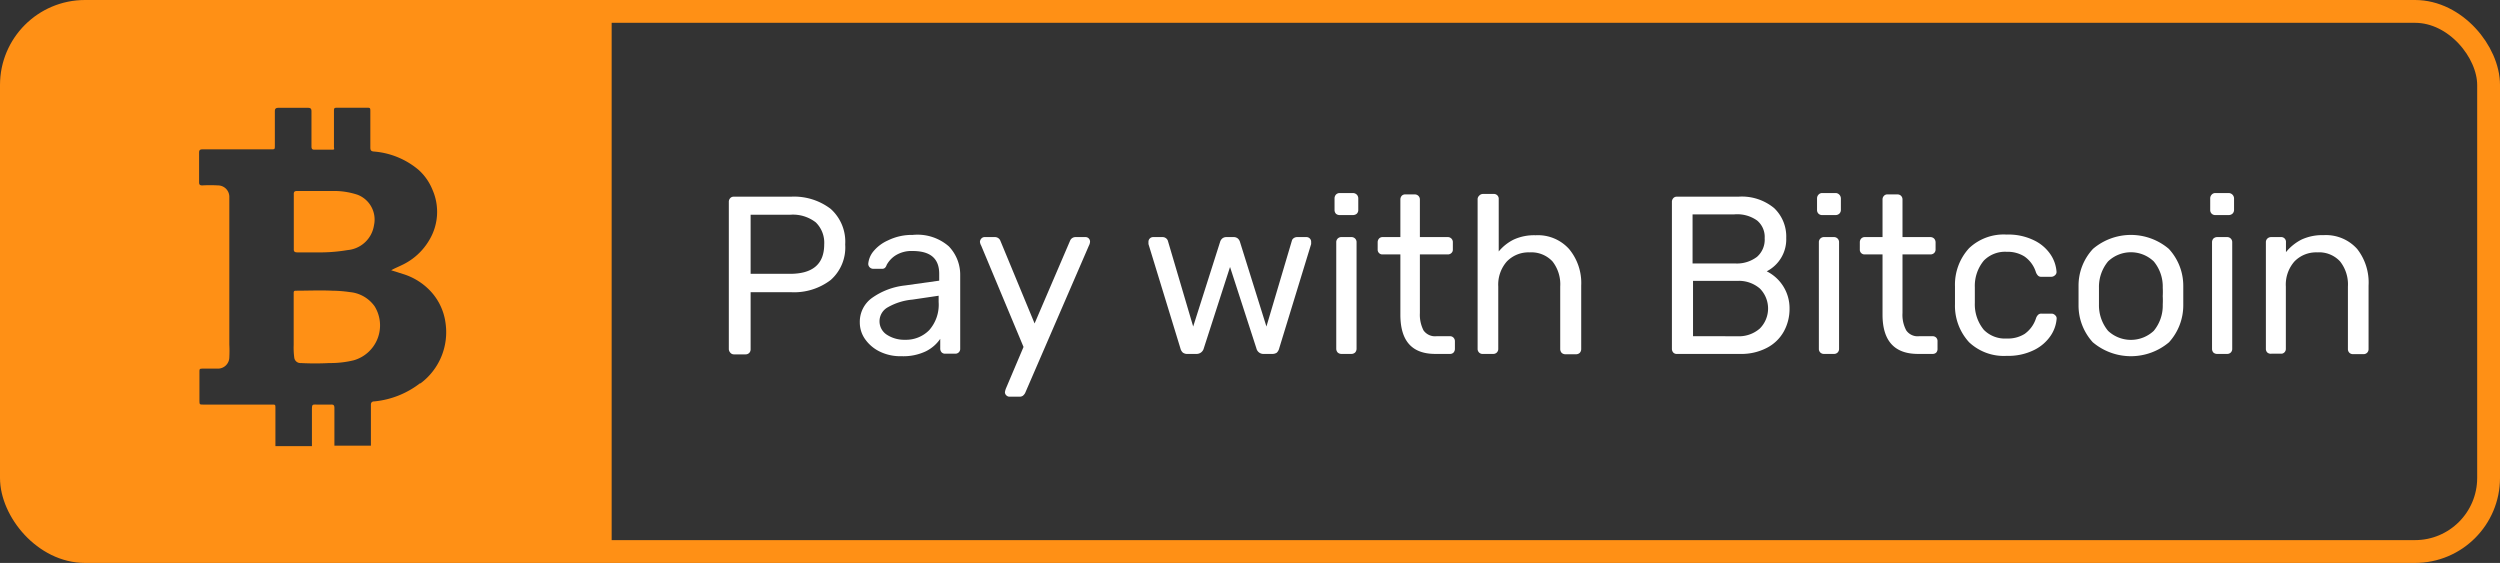
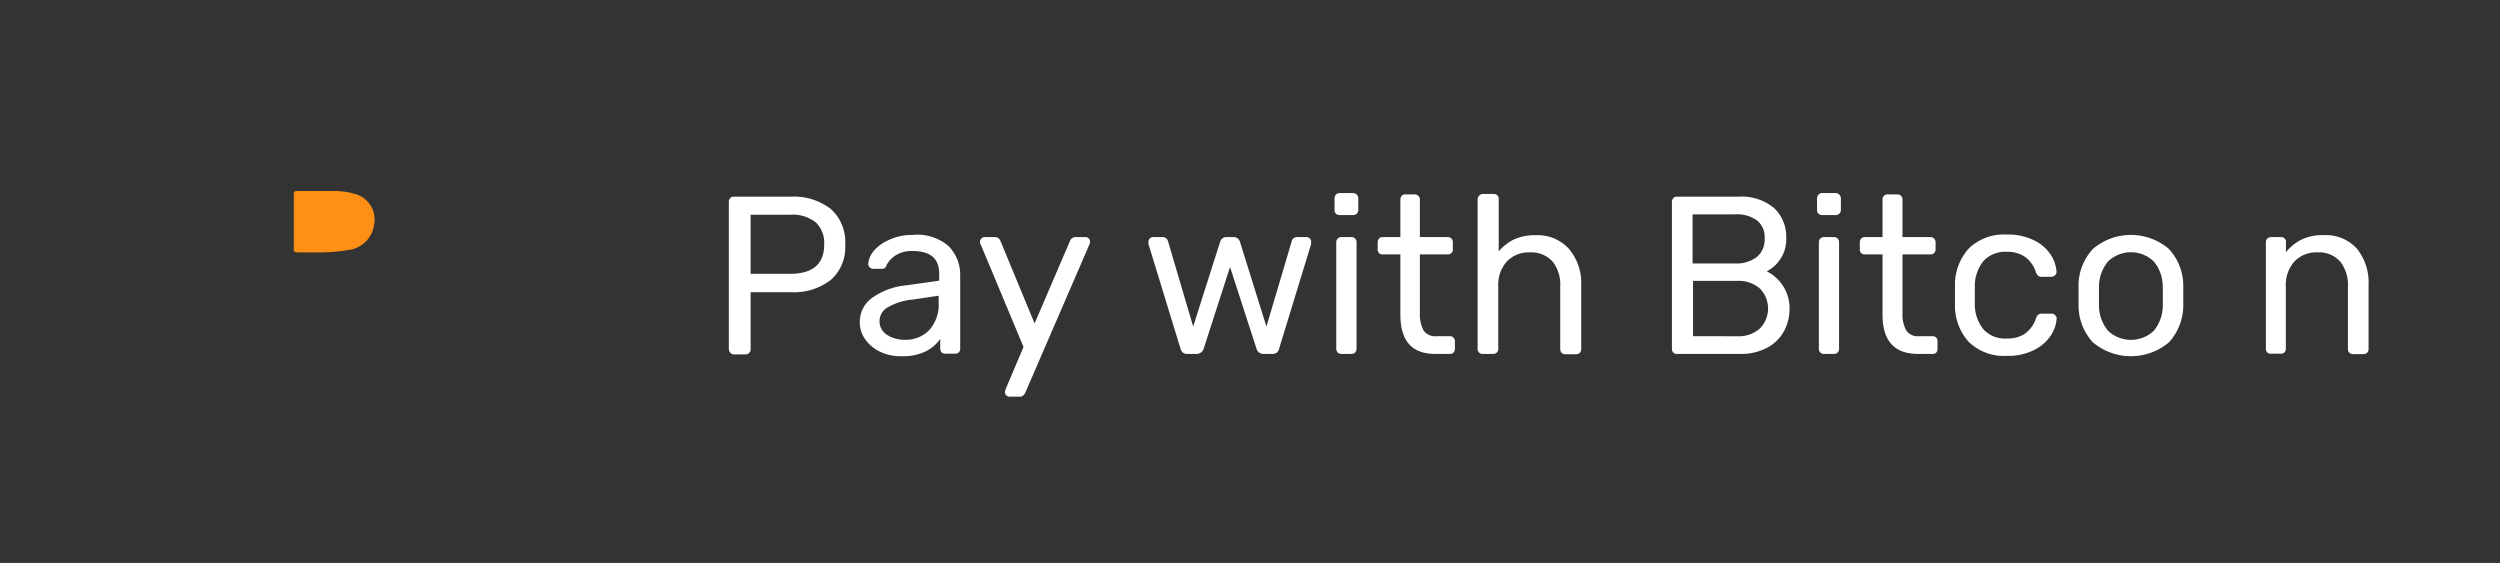
<svg xmlns="http://www.w3.org/2000/svg" id="Layer_1" data-name="Layer 1" viewBox="0 0 219.12 49.34">
  <rect x="0" y="0" width="219.12" height="49.34" fill="#333333" stroke="none" />
  <defs>
    <style>.cls-1{fill:none;stroke:#ff9015;stroke-miterlimit:10;stroke-width:2px;}.cls-2{fill:#ff9015;}.cls-3{fill:#fff;}</style>
  </defs>
  <title>Buy-Bitcoin-Icon</title>
-   <rect class="cls-1" x="1" y="1" width="217.12" height="47.34" rx="6.45" />
-   <path class="cls-2" d="M7.76.58A6.44,6.44,0,0,0,1.31,7V41.47a6.44,6.44,0,0,0,6.45,6.44H53.61V.58Zm29.07,33a7.76,7.76,0,0,1-4,1.6c-.24,0-.33.1-.32.35,0,1.18,0,2.35,0,3.53H29.31c0-.1,0-.2,0-.3,0-1,0-2,0-3,0-.25-.08-.31-.31-.3-.4,0-.81,0-1.21,0s-.45-.05-.45.44c0,1.07,0,2.14,0,3.2H24.14V35.78c0-.32,0-.32-.31-.32h-6c-.34,0-.34,0-.35-.34,0-.83,0-1.66,0-2.49,0-.3,0-.32.32-.32s.87,0,1.3,0a1,1,0,0,0,1-1,10.29,10.29,0,0,0,0-1.11V18.25c0-.34,0-.69,0-1a1,1,0,0,0-1-1,12.47,12.47,0,0,0-1.37,0c-.21,0-.28-.07-.28-.27q0-1.3,0-2.61c0-.22.09-.28.3-.28h6c.34,0,.34,0,.34-.33,0-1,0-2,0-3,0-.23.08-.31.32-.31q1.29,0,2.58,0c.25,0,.31.09.31.32,0,1,0,2,0,3.06,0,.23.07.3.3.29.45,0,.9,0,1.35,0s.32,0,.32-.3v-3c0-.38,0-.38.39-.38h2.44c.36,0,.36,0,.36.35,0,1.05,0,2.1,0,3.15,0,.24.08.32.3.34A6.91,6.91,0,0,1,36.7,14.9a4.7,4.7,0,0,1,1.2,1.72A4.8,4.8,0,0,1,37.65,21a5.46,5.46,0,0,1-2.44,2.24c-.3.15-.62.27-.92.45l1.14.36a5.54,5.54,0,0,1,2.2,1.36,5.05,5.05,0,0,1,1.42,2.9A5.59,5.59,0,0,1,36.83,33.62Z" />
  <path class="cls-2" d="M26.06,22.12c.56,0,1.12,0,1.68,0a14.59,14.59,0,0,0,2.72-.2,2.57,2.57,0,0,0,2.32-2.18,2.33,2.33,0,0,0-1.44-2.67,6.54,6.54,0,0,0-2.19-.33c-1,0-2.07,0-3.11,0-.23,0-.3.08-.29.3,0,.8,0,1.6,0,2.4s0,1.59,0,2.39C25.74,22.05,25.83,22.12,26.06,22.12Z" />
-   <path class="cls-2" d="M30.65,25.6a11.26,11.26,0,0,0-1.53-.12c-1.07-.05-2.14,0-3.2,0-.13,0-.18.05-.18.19v2.7h0c0,.62,0,1.25,0,1.87a6.63,6.63,0,0,0,.05,1.09.54.54,0,0,0,.57.49,23.4,23.4,0,0,0,2.51,0A8.56,8.56,0,0,0,31,31.58a3.18,3.18,0,0,0,1.83-4.74A3,3,0,0,0,30.65,25.6Z" />
  <path class="cls-3" d="M64,30.9a.48.48,0,0,1-.12-.33V17.71a.47.47,0,0,1,.12-.34.39.39,0,0,1,.31-.13h5a5.28,5.28,0,0,1,3.5,1.07,3.86,3.86,0,0,1,1.27,3.12,3.8,3.8,0,0,1-1.27,3.11,5.28,5.28,0,0,1-3.5,1.07H65.79v5a.44.44,0,0,1-.13.33.44.44,0,0,1-.32.12h-1A.41.41,0,0,1,64,30.9ZM69.24,24q3,0,3-2.58a2.49,2.49,0,0,0-.74-1.93,3.26,3.26,0,0,0-2.23-.67H65.79V24Z" />
  <path class="cls-3" d="M77.14,30.83a3.37,3.37,0,0,1-1.3-1.08,2.53,2.53,0,0,1-.48-1.5,2.57,2.57,0,0,1,1.06-2.13,6.14,6.14,0,0,1,2.9-1.1l3-.42V24c0-1.35-.78-2-2.34-2a2.63,2.63,0,0,0-1.46.37,2.28,2.28,0,0,0-.81.86.55.55,0,0,1-.16.26.37.37,0,0,1-.25.07h-.77a.44.44,0,0,1-.43-.43,2,2,0,0,1,.42-1.06,3.47,3.47,0,0,1,1.31-1A4.74,4.74,0,0,1,80,20.59a4.18,4.18,0,0,1,3.16,1,3.59,3.59,0,0,1,1,2.56v6.4a.42.42,0,0,1-.45.45h-.87a.41.41,0,0,1-.31-.12.48.48,0,0,1-.12-.33V29.7a3.31,3.31,0,0,1-1.26,1.09,4.56,4.56,0,0,1-2.13.43A4.1,4.1,0,0,1,77.14,30.83Zm4.3-1.89a3.37,3.37,0,0,0,.83-2.47v-.55l-2.3.34a5.29,5.29,0,0,0-2.15.67,1.4,1.4,0,0,0-.07,2.42,2.78,2.78,0,0,0,1.57.43A2.85,2.85,0,0,0,81.44,28.94Z" />
  <path class="cls-3" d="M88.2,34.65a.38.38,0,0,1-.12-.28,1.51,1.51,0,0,1,.1-.35l1.53-3.61L86,21.53a.86.86,0,0,1-.11-.33.46.46,0,0,1,.13-.3.38.38,0,0,1,.28-.12h.91a.51.51,0,0,1,.47.32l3,7.25,3.11-7.25a.51.51,0,0,1,.47-.32h.89a.39.39,0,0,1,.28.12.41.41,0,0,1,.11.28.82.82,0,0,1-.1.35L89.85,34.45a.82.82,0,0,1-.2.24.52.52,0,0,1-.29.08h-.87A.4.4,0,0,1,88.2,34.65Z" />
  <path class="cls-3" d="M103.68,30.91a.74.74,0,0,1-.22-.38l-2.8-9.14,0-.19a.41.41,0,0,1,.42-.42h.8a.5.5,0,0,1,.33.11.46.46,0,0,1,.15.21l2.22,7.52,2.36-7.42a.64.64,0,0,1,.18-.29.56.56,0,0,1,.38-.13h.63a.55.55,0,0,1,.37.13.64.64,0,0,1,.18.29L111,28.62l2.23-7.52a.37.37,0,0,1,.14-.21.52.52,0,0,1,.33-.11h.8a.41.41,0,0,1,.42.42l0,.19-2.8,9.14a.81.81,0,0,1-.21.38.7.7,0,0,1-.42.11h-.71a.63.63,0,0,1-.66-.49l-2.31-7.13-2.3,7.13a.65.65,0,0,1-.67.49h-.71A.67.67,0,0,1,103.68,30.91Z" />
  <path class="cls-3" d="M117.09,18.73a.48.48,0,0,1-.12-.33v-1a.5.5,0,0,1,.12-.34.45.45,0,0,1,.33-.14h1.16a.49.49,0,0,1,.34.14.47.47,0,0,1,.13.34v1a.44.44,0,0,1-.13.33.52.52,0,0,1-.34.12h-1.16A.48.48,0,0,1,117.09,18.73Zm.16,12.17a.49.49,0,0,1-.13-.33V21.24a.44.44,0,0,1,.46-.46h.86a.44.44,0,0,1,.46.46v9.33a.49.49,0,0,1-.13.33.48.48,0,0,1-.33.12h-.86A.48.48,0,0,1,117.25,30.9Z" />
  <path class="cls-3" d="M122.74,27.58V22.3h-1.56a.4.4,0,0,1-.31-.12.41.41,0,0,1-.12-.31v-.63a.48.48,0,0,1,.12-.33.41.41,0,0,1,.31-.13h1.56V17.49a.5.5,0,0,1,.11-.32.41.41,0,0,1,.32-.13H124a.44.44,0,0,1,.45.45v3.29h2.44a.44.44,0,0,1,.45.46v.63a.39.39,0,0,1-.13.31.44.44,0,0,1-.32.12h-2.44v5.14a3,3,0,0,0,.32,1.52,1.23,1.23,0,0,0,1.12.51h1.2a.39.39,0,0,1,.31.13.44.44,0,0,1,.12.32v.65a.48.48,0,0,1-.12.33.41.41,0,0,1-.31.12h-1.34C123.75,31,122.74,29.88,122.74,27.58Z" />
  <path class="cls-3" d="M129.64,30.9a.44.44,0,0,1-.13-.33V17.49a.42.42,0,0,1,.13-.33A.44.44,0,0,1,130,17h.91a.42.42,0,0,1,.45.45v4.59A4,4,0,0,1,132.67,21a4.27,4.27,0,0,1,1.92-.38,3.67,3.67,0,0,1,2.94,1.21,4.66,4.66,0,0,1,1.06,3.2v5.57a.49.49,0,0,1-.13.33.48.48,0,0,1-.33.12h-.92a.48.48,0,0,1-.33-.12.49.49,0,0,1-.13-.33V25.12a3.25,3.25,0,0,0-.68-2.21,2.53,2.53,0,0,0-2-.79,2.64,2.64,0,0,0-2,.8,3.07,3.07,0,0,0-.75,2.2v5.45a.44.44,0,0,1-.13.33.44.44,0,0,1-.32.12H130A.44.44,0,0,1,129.64,30.9Z" />
  <path class="cls-3" d="M146.66,30.9a.48.48,0,0,1-.12-.33V17.71a.47.47,0,0,1,.12-.34.39.39,0,0,1,.31-.13h5.38a4.43,4.43,0,0,1,3.15,1,3.44,3.44,0,0,1,1.06,2.62,3.15,3.15,0,0,1-1.71,2.92,3.61,3.61,0,0,1,2,3.27,4.09,4.09,0,0,1-.5,2,3.57,3.57,0,0,1-1.49,1.44,4.81,4.81,0,0,1-2.34.53H147A.41.41,0,0,1,146.66,30.9Zm5.39-7.81a2.91,2.91,0,0,0,1.95-.58,2,2,0,0,0,.67-1.63,1.87,1.87,0,0,0-.66-1.55,3,3,0,0,0-2-.54h-3.66v4.3Zm.2,6.38a2.78,2.78,0,0,0,2-.68,2.49,2.49,0,0,0,0-3.5,2.82,2.82,0,0,0-2-.67h-3.86v4.85Z" />
  <path class="cls-3" d="M159.39,18.73a.44.44,0,0,1-.13-.33v-1a.47.47,0,0,1,.13-.34.42.42,0,0,1,.32-.14h1.17a.45.45,0,0,1,.33.14.48.48,0,0,1,.14.34v1a.45.45,0,0,1-.14.33.48.48,0,0,1-.33.12h-1.17A.44.44,0,0,1,159.39,18.73Zm.16,12.17a.44.44,0,0,1-.13-.33V21.24a.44.44,0,0,1,.45-.46h.87a.44.44,0,0,1,.45.46v9.33a.44.44,0,0,1-.13.33.44.44,0,0,1-.32.12h-.87A.44.44,0,0,1,159.55,30.9Z" />
  <path class="cls-3" d="M165,27.58V22.3h-1.56a.41.41,0,0,1-.43-.43v-.63a.48.48,0,0,1,.12-.33.42.42,0,0,1,.31-.13H165V17.49a.45.45,0,0,1,.12-.32.39.39,0,0,1,.31-.13h.87a.44.44,0,0,1,.33.13.45.45,0,0,1,.12.32v3.29h2.44a.47.47,0,0,1,.33.13.49.49,0,0,1,.13.33v.63a.42.42,0,0,1-.13.31.46.46,0,0,1-.33.12h-2.44v5.14a2.86,2.86,0,0,0,.33,1.52,1.21,1.21,0,0,0,1.11.51h1.2a.41.41,0,0,1,.32.13.43.43,0,0,1,.11.32v.65a.47.47,0,0,1-.11.33.44.44,0,0,1-.32.12h-1.34C166.05,31,165,29.88,165,27.58Z" />
  <path class="cls-3" d="M172.59,30a4.72,4.72,0,0,1-1.24-3.34l0-.79,0-.78a4.72,4.72,0,0,1,1.24-3.34,4.4,4.4,0,0,1,3.29-1.19,5.09,5.09,0,0,1,2.39.5,3.64,3.64,0,0,1,1.46,1.25,3.11,3.11,0,0,1,.52,1.5.36.36,0,0,1-.13.31.47.47,0,0,1-.32.14h-.87a.4.4,0,0,1-.29-.09.84.84,0,0,1-.2-.32,2.62,2.62,0,0,0-1-1.37,2.78,2.78,0,0,0-1.56-.41,2.6,2.6,0,0,0-2,.77,3.47,3.47,0,0,0-.79,2.34l0,.69,0,.69a3.51,3.51,0,0,0,.79,2.35,2.59,2.59,0,0,0,2,.76,2.77,2.77,0,0,0,1.57-.4,2.67,2.67,0,0,0,1-1.37.76.76,0,0,1,.2-.32.4.4,0,0,1,.29-.09h.87a.43.43,0,0,1,.32.14.35.35,0,0,1,.13.31,3.08,3.08,0,0,1-.52,1.48,3.73,3.73,0,0,1-1.46,1.26,5.09,5.09,0,0,1-2.39.51A4.44,4.44,0,0,1,172.59,30Z" />
  <path class="cls-3" d="M183.43,30a4.77,4.77,0,0,1-1.25-3.25l0-.85,0-.84a4.72,4.72,0,0,1,1.27-3.25,5.13,5.13,0,0,1,6.64,0,4.76,4.76,0,0,1,1.27,3.25c0,.29,0,.57,0,.84s0,.56,0,.85A4.82,4.82,0,0,1,190.11,30a5.18,5.18,0,0,1-6.68,0ZM188.77,29a3.46,3.46,0,0,0,.79-2.3,6.71,6.71,0,0,0,0-.75,6.6,6.6,0,0,0,0-.74,3.44,3.44,0,0,0-.79-2.3,2.9,2.9,0,0,0-4,0,3.49,3.49,0,0,0-.8,2.3l0,.74,0,.75a3.51,3.51,0,0,0,.8,2.3,2.93,2.93,0,0,0,4,0Z" />
-   <path class="cls-3" d="M193.85,18.73a.44.44,0,0,1-.13-.33v-1a.47.47,0,0,1,.13-.34.42.42,0,0,1,.32-.14h1.16a.48.48,0,0,1,.48.48v1a.45.45,0,0,1-.14.33.5.5,0,0,1-.34.12h-1.16A.44.44,0,0,1,193.85,18.73ZM194,30.9a.48.48,0,0,1-.12-.33V21.24a.48.48,0,0,1,.12-.33.49.49,0,0,1,.33-.13h.87a.44.44,0,0,1,.45.46v9.33a.44.44,0,0,1-.13.33.44.44,0,0,1-.32.12h-.87A.48.48,0,0,1,194,30.9Z" />
  <path class="cls-3" d="M198.73,30.9a.44.44,0,0,1-.13-.33V21.24a.44.44,0,0,1,.13-.33.47.47,0,0,1,.33-.13h.84a.42.42,0,0,1,.46.46v.86A4.25,4.25,0,0,1,201.72,21a4.33,4.33,0,0,1,1.94-.39,3.67,3.67,0,0,1,2.94,1.21,4.76,4.76,0,0,1,1,3.2v5.57a.44.44,0,0,1-.13.33.44.44,0,0,1-.32.12h-.91a.44.44,0,0,1-.32-.12.44.44,0,0,1-.13-.33V25.12a3.25,3.25,0,0,0-.69-2.21,2.5,2.5,0,0,0-2-.79,2.64,2.64,0,0,0-2,.8,3.07,3.07,0,0,0-.75,2.2v5.45A.42.42,0,0,1,200,31h-.9A.46.46,0,0,1,198.73,30.9Z" />
</svg>